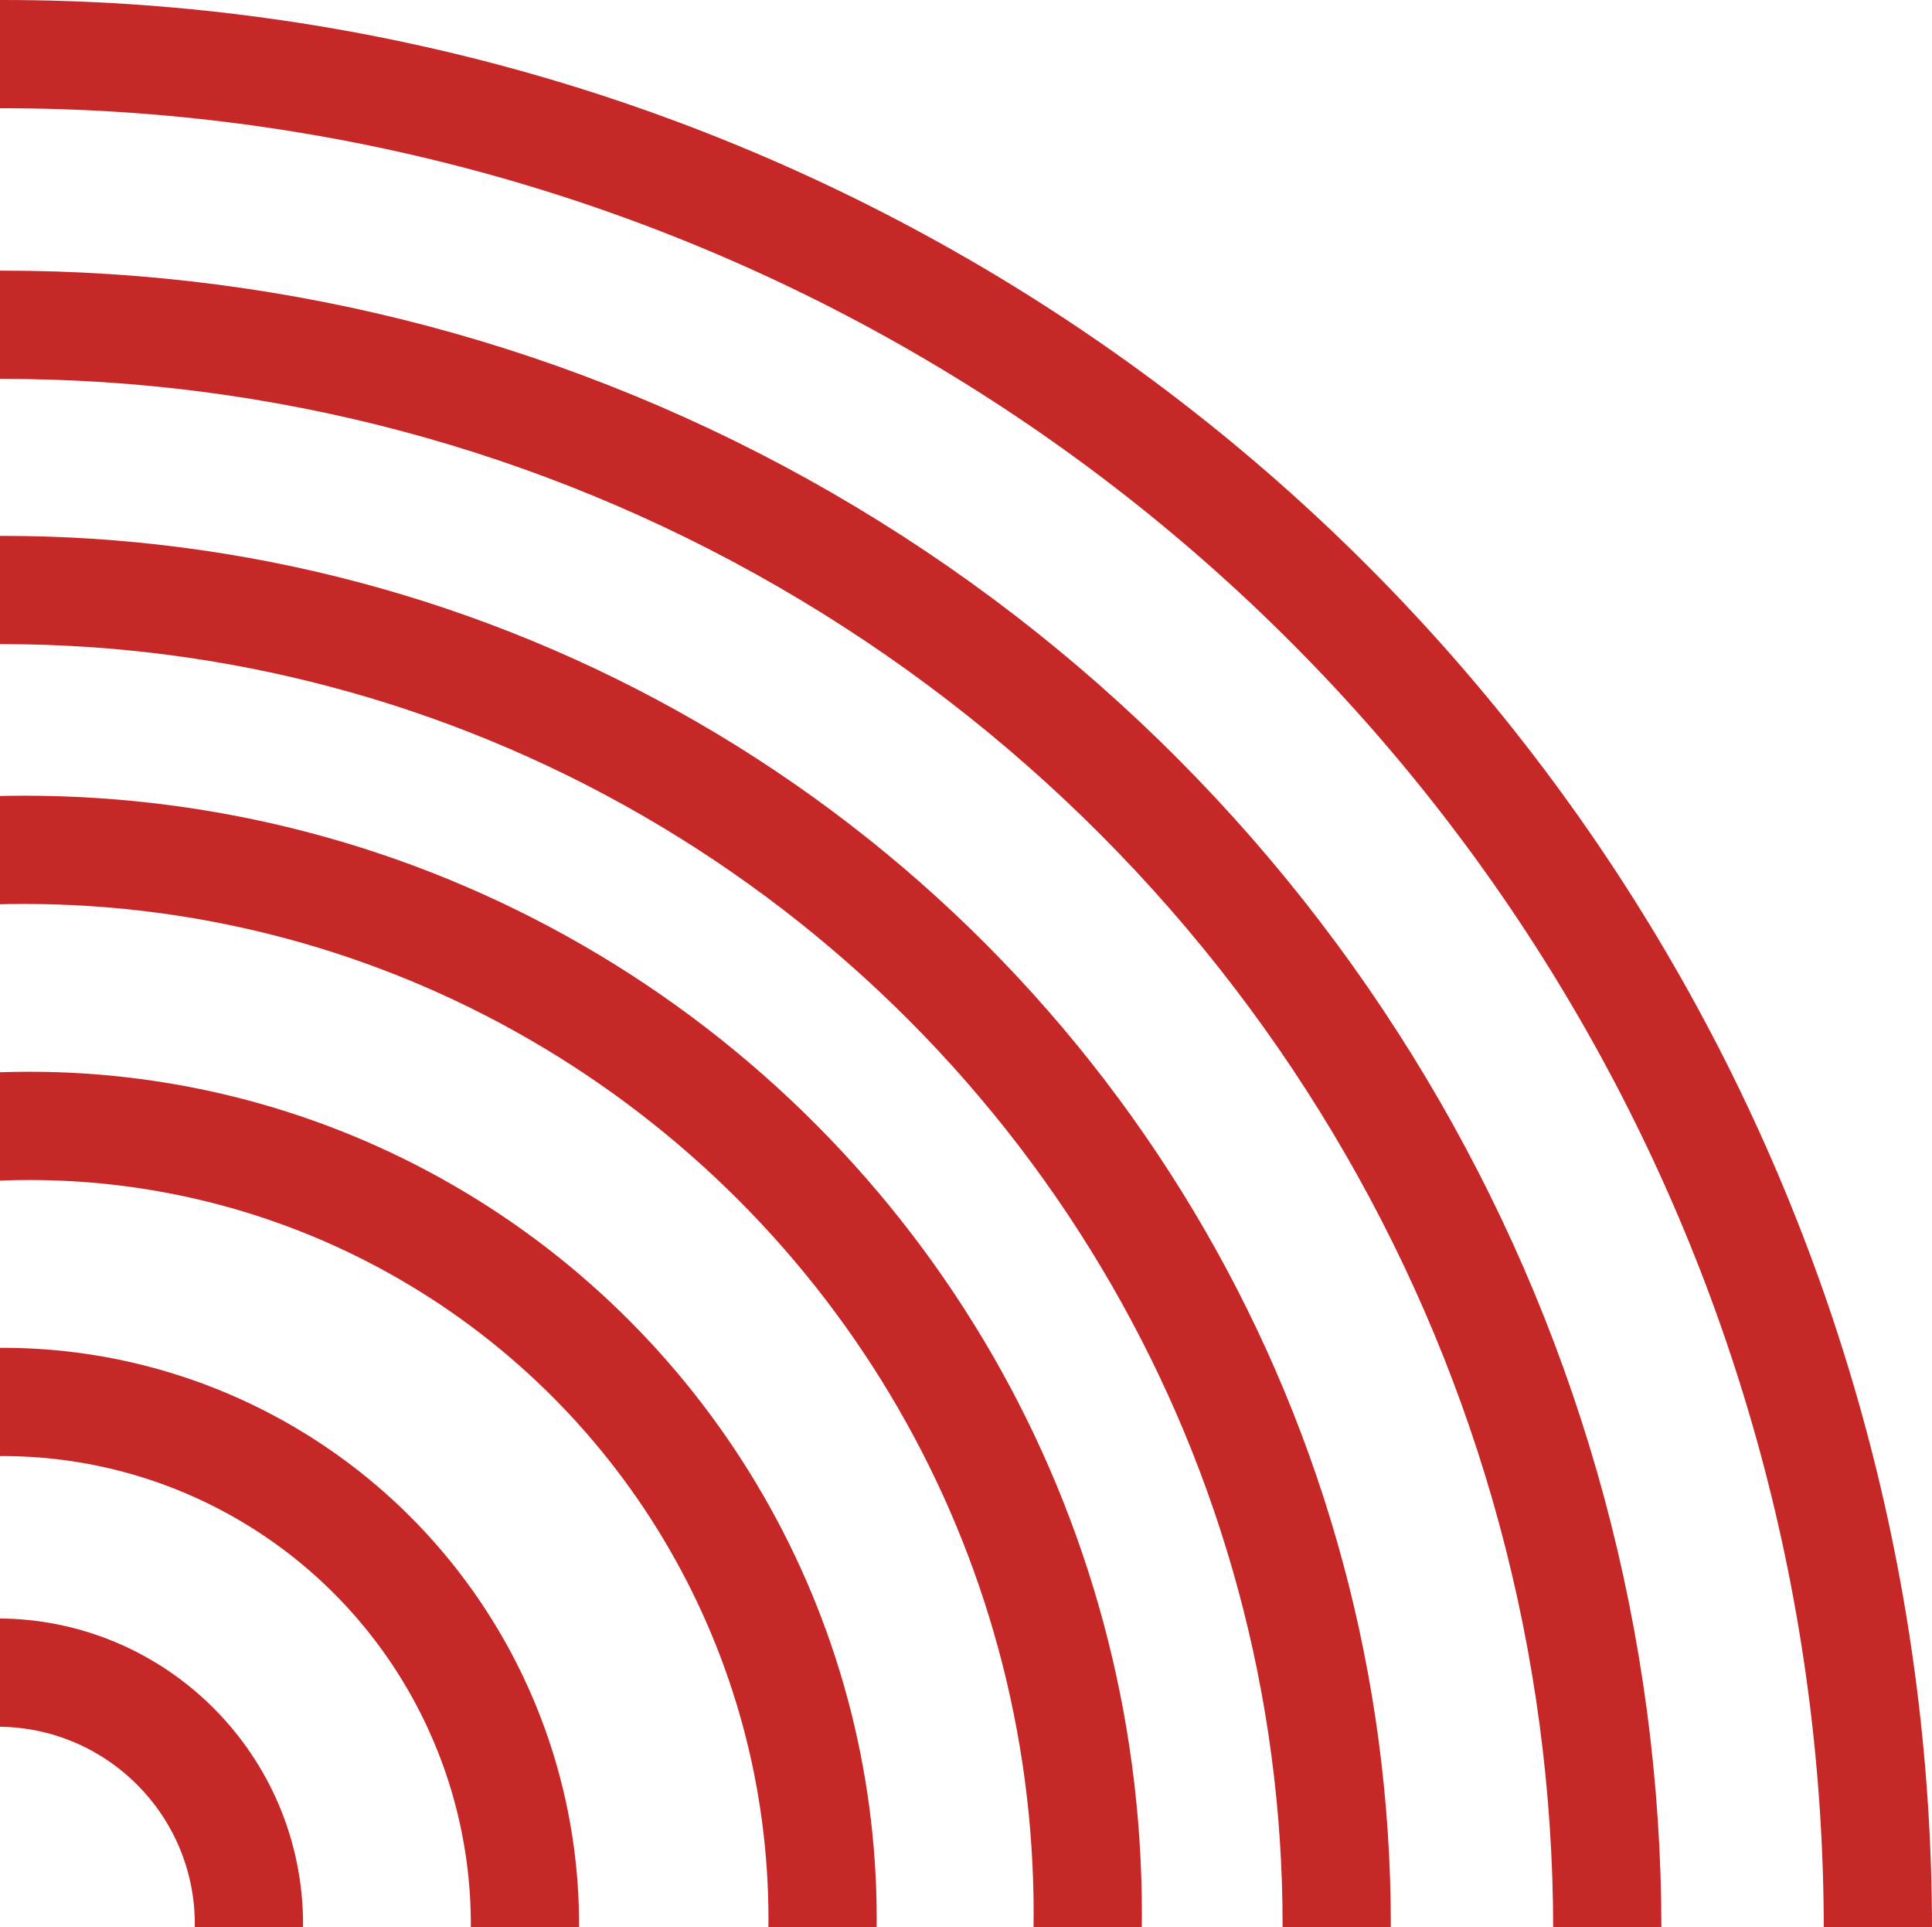
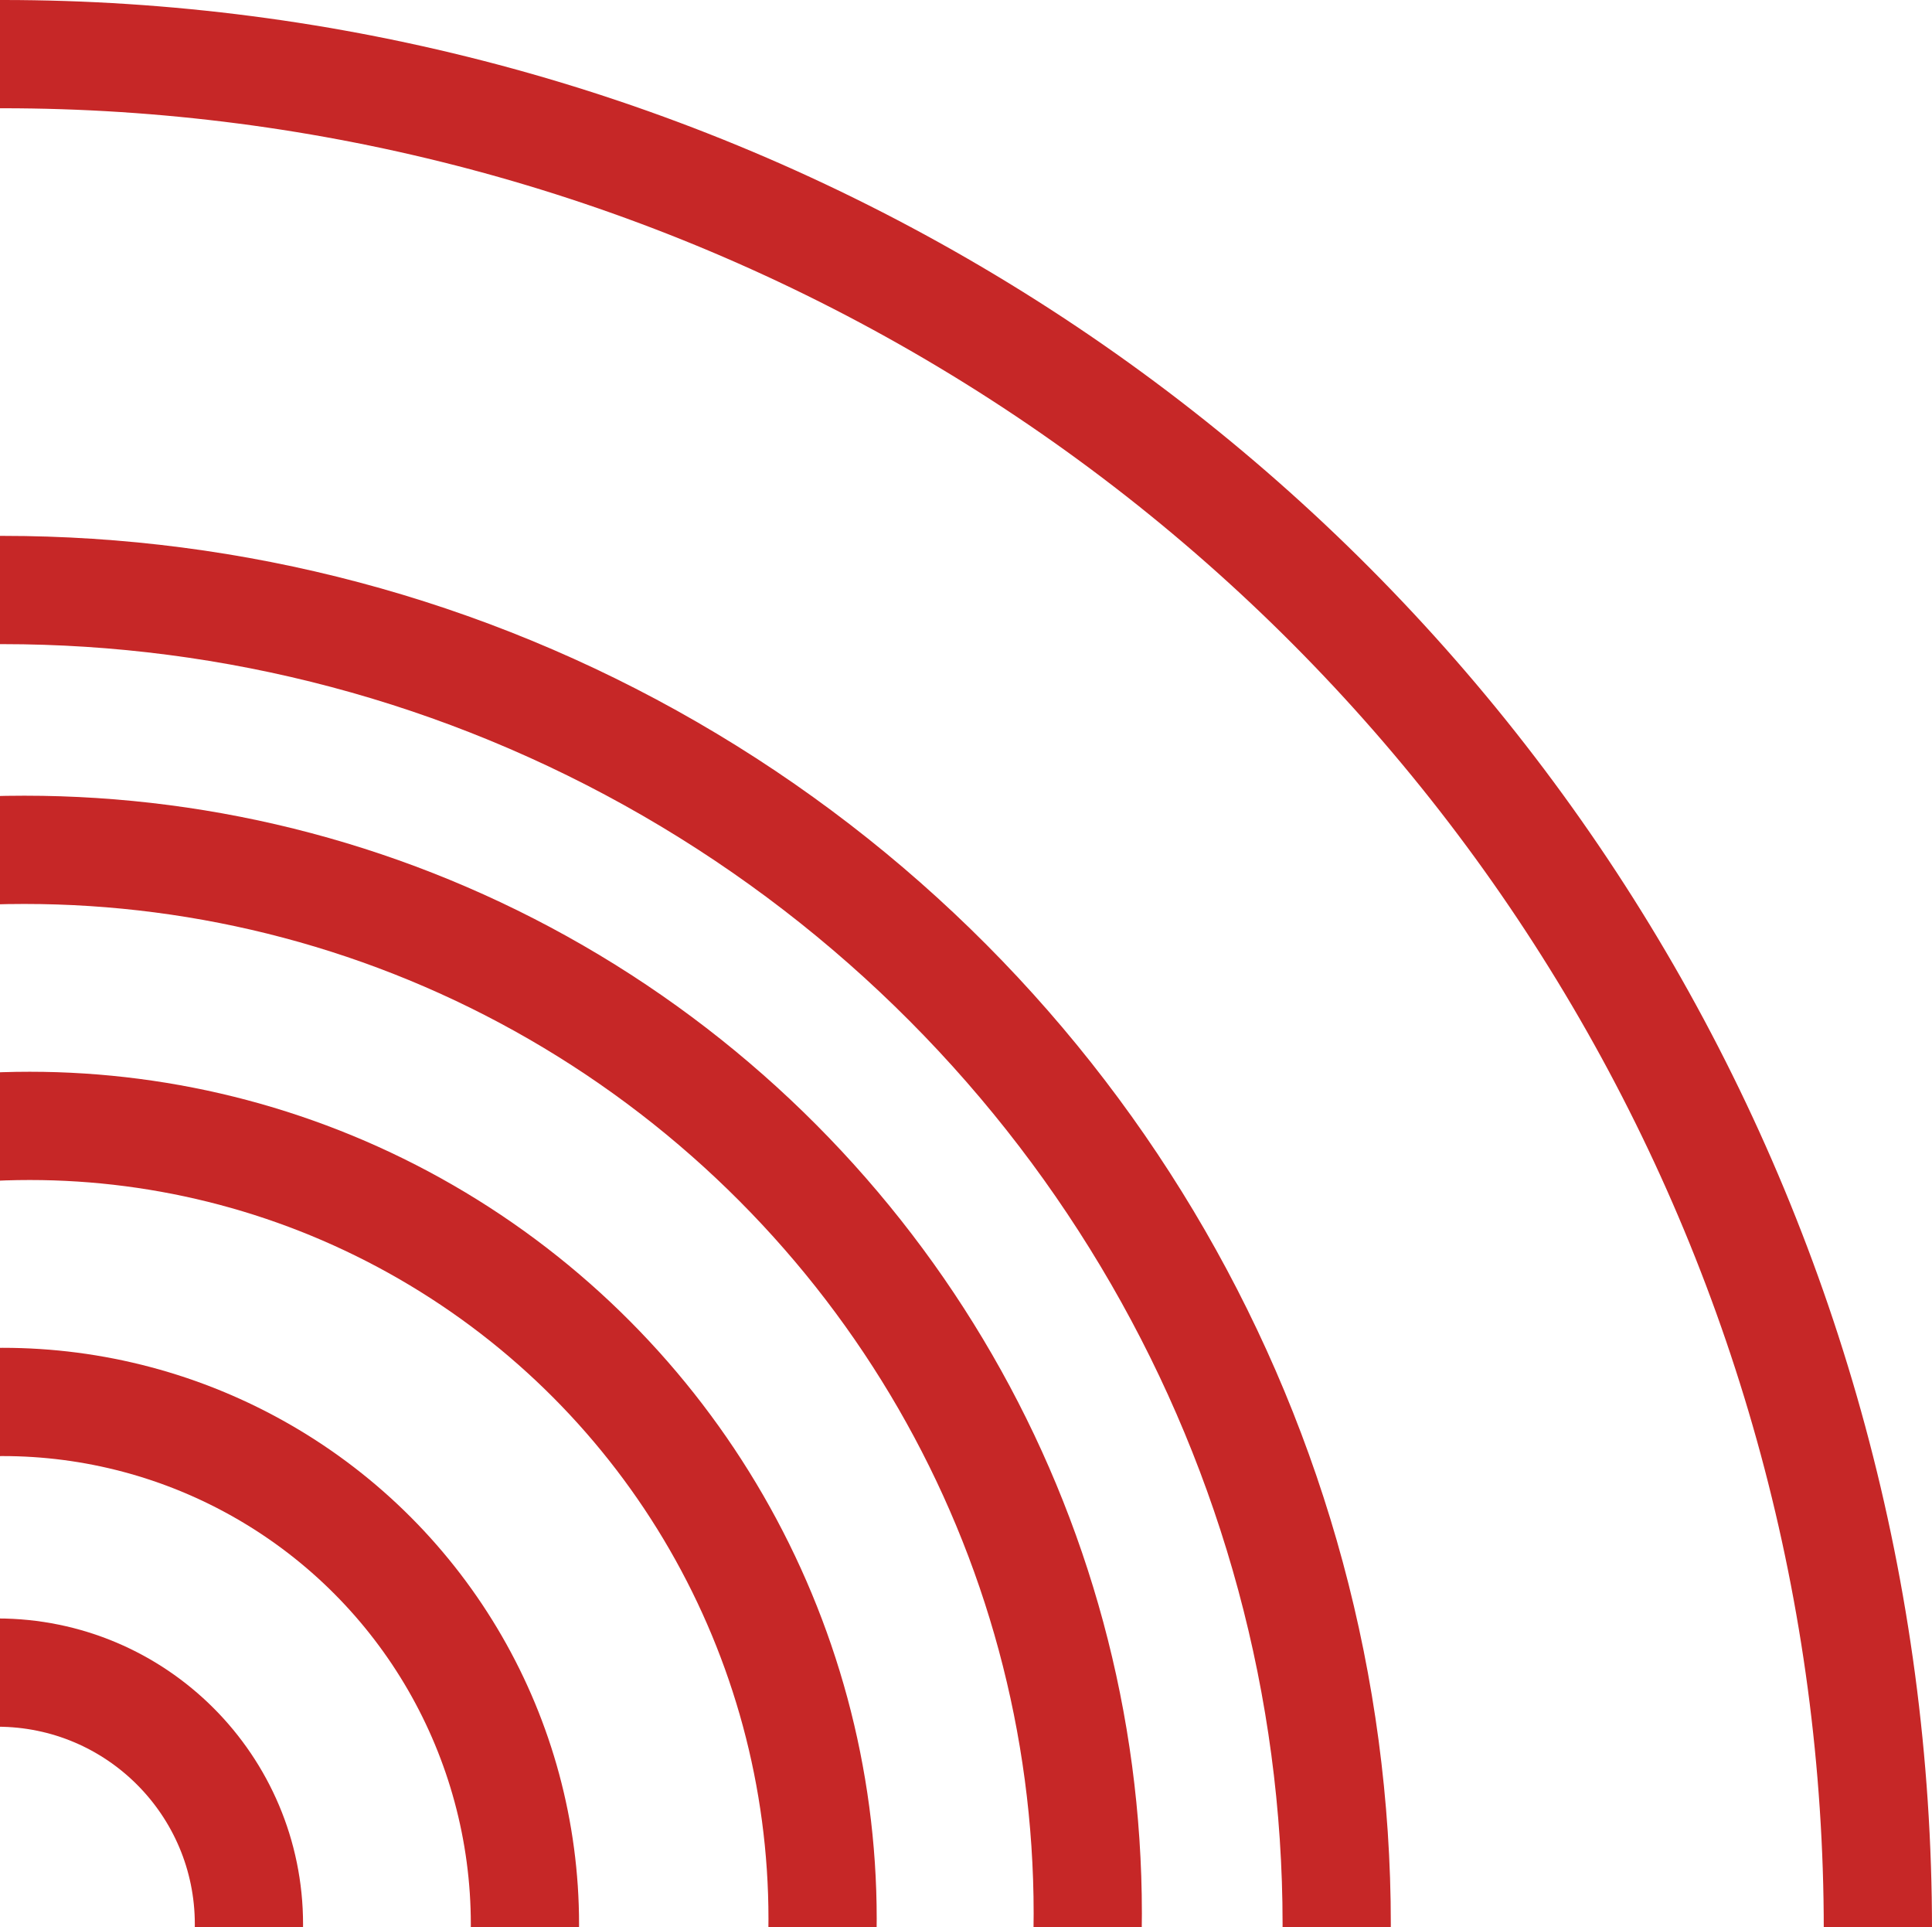
<svg xmlns="http://www.w3.org/2000/svg" width="357" height="356" viewBox="0 0 357 356" fill="none">
  <circle cx="5.5" cy="354.5" r="146.5" stroke="#C62727" stroke-width="20" />
  <circle cx="0.5" cy="355.5" r="96.5" stroke="#C62727" stroke-width="20" />
  <circle cx="-0.5" cy="355.5" r="46.5" stroke="#C62727" stroke-width="20" />
  <circle cx="4.5" cy="353.5" r="196.5" stroke="#C62727" stroke-width="20" />
  <circle cx="0.5" cy="355.5" r="246.5" stroke="#C62727" stroke-width="20" />
-   <circle cx="0.5" cy="356.5" r="296.5" stroke="#C62727" stroke-width="20" />
  <circle cx="0.5" cy="356.5" r="346.5" stroke="#C62727" stroke-width="20" />
</svg>